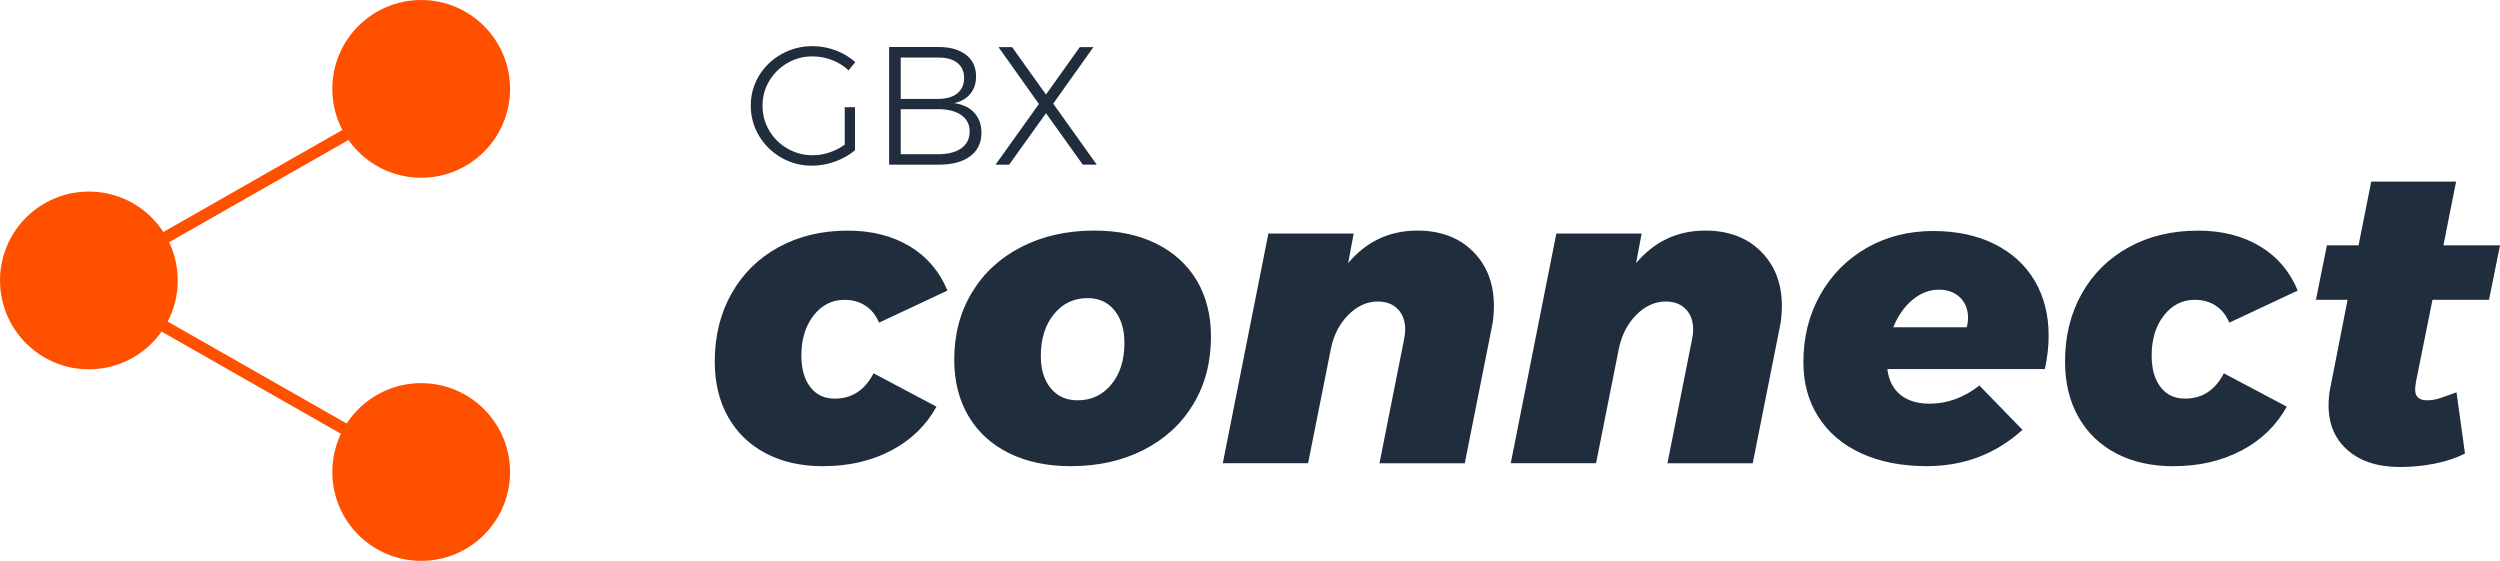
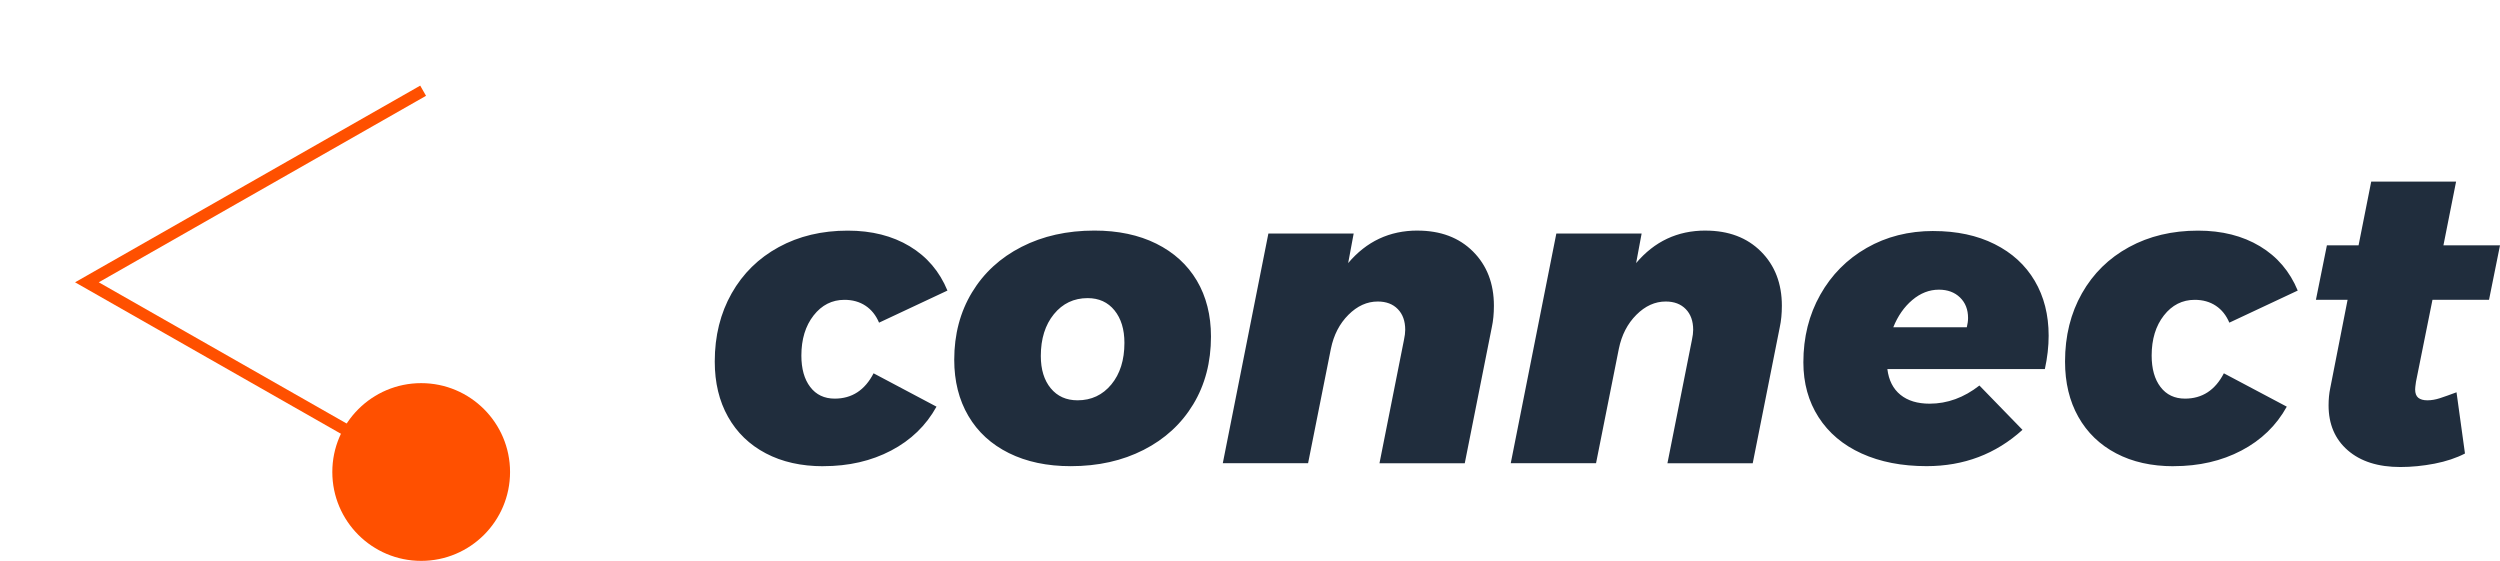
<svg xmlns="http://www.w3.org/2000/svg" id="Layer_2" viewBox="0 0 831.29 186.49">
  <defs>
    <style>.cls-1{fill:#202d3d;}.cls-1,.cls-2{stroke-width:0px;}.cls-2{fill:#ff5000;}</style>
  </defs>
  <g id="Layer_1-2">
    <path class="cls-1" d="m808.83,99.69h18.81l3.65-18.11h-18.81l4.21-21.2h-28.22l-4.21,21.2h-10.53l-3.65,18.11h10.53l-5.76,29.34c-.38,1.78-.56,3.7-.56,5.76,0,6.27,2.13,11.26,6.39,14.95,4.26,3.7,10.08,5.55,17.48,5.55,3.74,0,7.53-.38,11.37-1.12,3.84-.75,7.21-1.87,10.11-3.37l-2.81-20.36c-2.25.84-4.1,1.5-5.55,1.97-1.45.47-2.83.7-4.14.7s-2.32-.28-3.02-.84c-.7-.56-1.05-1.5-1.05-2.81,0-.37.09-1.22.28-2.53l5.48-27.24Zm-86.06,55.32c8.42,0,15.94-1.73,22.53-5.19,6.6-3.46,11.63-8.33,15.09-14.6l-20.92-11.09c-2.9,5.62-7.21,8.42-12.92,8.42-3.46,0-6.18-1.29-8.14-3.86-1.97-2.57-2.95-6.06-2.95-10.46,0-5.43,1.36-9.87,4.07-13.34,2.71-3.46,6.13-5.19,10.25-5.19,2.71,0,5.05.66,7.02,1.97,1.97,1.31,3.46,3.18,4.49,5.62l22.74-10.67c-2.62-6.36-6.81-11.28-12.57-14.74-5.76-3.46-12.61-5.19-20.57-5.19-8.61,0-16.26,1.82-22.96,5.48-6.69,3.65-11.91,8.77-15.65,15.37-3.74,6.6-5.62,14.16-5.62,22.68,0,7.02,1.47,13.15,4.42,18.39,2.95,5.24,7.14,9.29,12.57,12.14,5.43,2.86,11.79,4.28,19.09,4.28Zm-68.79-46.19h-24.43c1.5-3.74,3.6-6.76,6.32-9.06,2.71-2.29,5.66-3.44,8.85-3.44,2.9,0,5.24.87,7.02,2.6,1.78,1.73,2.67,4,2.67,6.81,0,.94-.14,1.97-.42,3.09Zm-11.09-32.01c-8.24,0-15.63,1.87-22.18,5.62-6.55,3.75-11.7,8.94-15.44,15.58-3.75,6.65-5.62,14.13-5.62,22.46,0,6.93,1.69,13.01,5.05,18.25,3.37,5.24,8.14,9.27,14.32,12.07,6.18,2.81,13.38,4.21,21.62,4.21,12.36,0,22.98-4.02,31.87-12.07l-14.32-14.74c-5.15,4.03-10.67,6.04-16.57,6.04-4.03,0-7.25-.98-9.69-2.95-2.43-1.97-3.89-4.82-4.35-8.56h52.37c.84-3.84,1.26-7.53,1.26-11.09,0-6.93-1.54-13.01-4.63-18.25-3.09-5.24-7.54-9.31-13.34-12.21-5.8-2.9-12.59-4.35-20.36-4.35Zm-75.82-.14c-9.27,0-16.94,3.6-23.03,10.81l1.83-9.83h-28.36l-15.16,76.38h28.36l7.58-38.05c.93-4.58,2.88-8.35,5.83-11.3,2.95-2.95,6.2-4.42,9.76-4.42,2.81,0,5.03.84,6.67,2.53,1.64,1.68,2.46,3.98,2.46,6.88,0,.94-.14,2.06-.42,3.37l-8.14,41h28.36l8.99-45.21c.47-2.15.7-4.54.7-7.16,0-7.39-2.32-13.41-6.95-18.04-4.63-4.63-10.79-6.95-18.46-6.95Zm-95.75,0c-9.27,0-16.94,3.6-23.03,10.81l1.83-9.83h-28.36l-15.16,76.38h28.36l7.58-38.05c.93-4.58,2.88-8.35,5.83-11.3,2.95-2.95,6.2-4.42,9.76-4.42,2.81,0,5.03.84,6.67,2.53,1.64,1.68,2.46,3.98,2.46,6.88,0,.94-.14,2.06-.42,3.37l-8.14,41h28.36l8.99-45.21c.47-2.15.7-4.54.7-7.16,0-7.39-2.32-13.41-6.95-18.04-4.63-4.63-10.79-6.95-18.46-6.95Zm-109.65,22.46c3.74,0,6.72,1.36,8.92,4.07,2.2,2.72,3.3,6.32,3.3,10.81,0,5.71-1.45,10.32-4.35,13.83-2.9,3.51-6.65,5.27-11.23,5.27-3.75,0-6.72-1.33-8.92-4-2.2-2.67-3.3-6.25-3.3-10.74,0-5.71,1.45-10.34,4.35-13.9,2.9-3.56,6.65-5.34,11.23-5.34Zm2.25-22.46c-9.08,0-17.15,1.8-24.22,5.41-7.07,3.6-12.57,8.66-16.5,15.16-3.93,6.51-5.9,13.97-5.9,22.39,0,7.11,1.57,13.34,4.7,18.67,3.13,5.34,7.63,9.46,13.48,12.36,5.85,2.9,12.71,4.35,20.57,4.35,9.08,0,17.15-1.8,24.22-5.41,7.07-3.6,12.57-8.66,16.5-15.16,3.93-6.5,5.9-14.02,5.9-22.53,0-7.11-1.57-13.31-4.7-18.6-3.14-5.29-7.63-9.38-13.48-12.29-5.85-2.9-12.71-4.35-20.57-4.35Zm-90.14,78.34c8.42,0,15.94-1.73,22.53-5.19,6.6-3.46,11.63-8.33,15.09-14.6l-20.92-11.09c-2.9,5.62-7.21,8.42-12.92,8.42-3.46,0-6.18-1.29-8.14-3.86-1.97-2.57-2.95-6.06-2.95-10.46,0-5.43,1.36-9.87,4.07-13.34,2.71-3.46,6.13-5.19,10.25-5.19,2.71,0,5.05.66,7.02,1.97,1.97,1.31,3.46,3.18,4.49,5.62l22.74-10.67c-2.62-6.36-6.81-11.28-12.57-14.74-5.76-3.46-12.61-5.19-20.57-5.19-8.61,0-16.26,1.82-22.96,5.48-6.69,3.65-11.91,8.77-15.65,15.37-3.74,6.6-5.62,14.16-5.62,22.68,0,7.02,1.47,13.15,4.42,18.39,2.95,5.24,7.14,9.29,12.57,12.14,5.43,2.86,11.79,4.28,19.09,4.28Z" />
-     <path class="cls-1" d="m345.46,34.57l-14.42,20.18h4.53l12.24-17.11,12.24,17.11h4.64l-14.48-20.29,13.36-18.78h-4.53l-11.24,15.76-11.24-15.76h-4.53l13.42,18.89Zm-33.6,16.71h-12.35v-14.98h12.35c3.32,0,5.91.65,7.77,1.96,1.86,1.31,2.8,3.13,2.8,5.48s-.92,4.24-2.77,5.56c-1.85,1.32-4.44,1.98-7.8,1.98Zm0-18.39h-12.35v-13.75h12.35c2.76-.04,4.9.54,6.43,1.73,1.53,1.19,2.29,2.87,2.29,5.03s-.76,3.96-2.29,5.17c-1.53,1.21-3.67,1.82-6.43,1.82Zm.17-17.27h-16.38v39.13h16.55c4.43,0,7.9-.93,10.4-2.79,2.5-1.86,3.75-4.47,3.75-7.83,0-2.68-.8-4.9-2.4-6.65-1.6-1.75-3.84-2.81-6.71-3.19,2.31-.48,4.11-1.51,5.39-3.07,1.29-1.57,1.93-3.5,1.93-5.81,0-3.06-1.11-5.45-3.33-7.18-2.22-1.73-5.28-2.6-9.2-2.6Zm-31.14,32.48c-1.56,1.12-3.27,1.98-5.11,2.6-1.85.62-3.7.92-5.56.92-3.02,0-5.8-.74-8.36-2.21-2.55-1.47-4.58-3.47-6.07-5.98-1.49-2.52-2.24-5.28-2.24-8.3s.75-5.72,2.24-8.22c1.49-2.5,3.5-4.48,6.04-5.95,2.53-1.47,5.31-2.21,8.33-2.21,2.24,0,4.4.4,6.48,1.2,2.09.8,3.93,1.95,5.53,3.44l2.24-2.74c-1.9-1.68-4.09-2.98-6.57-3.91-2.48-.93-5.04-1.4-7.69-1.4-3.73,0-7.16.89-10.31,2.66-3.15,1.77-5.64,4.16-7.46,7.18-1.83,3.02-2.74,6.34-2.74,9.95s.91,6.95,2.74,10.01c1.83,3.06,4.29,5.48,7.41,7.27,3.11,1.79,6.51,2.68,10.2,2.68,2.61,0,5.17-.46,7.69-1.37,2.52-.91,4.72-2.17,6.62-3.77v-14.31h-3.41v12.47Z" />
-     <circle class="cls-2" cx="29.55" cy="93.25" r="29.55" />
-     <circle class="cls-2" cx="140.05" cy="29.55" r="29.55" />
    <circle class="cls-2" cx="140.05" cy="156.95" r="29.55" />
    <polygon class="cls-2" points="139.73 28.47 24.96 93.87 139.73 159.26 141.66 155.87 32.84 93.87 141.66 31.86 139.73 28.47 139.73 28.47" />
  </g>
</svg>